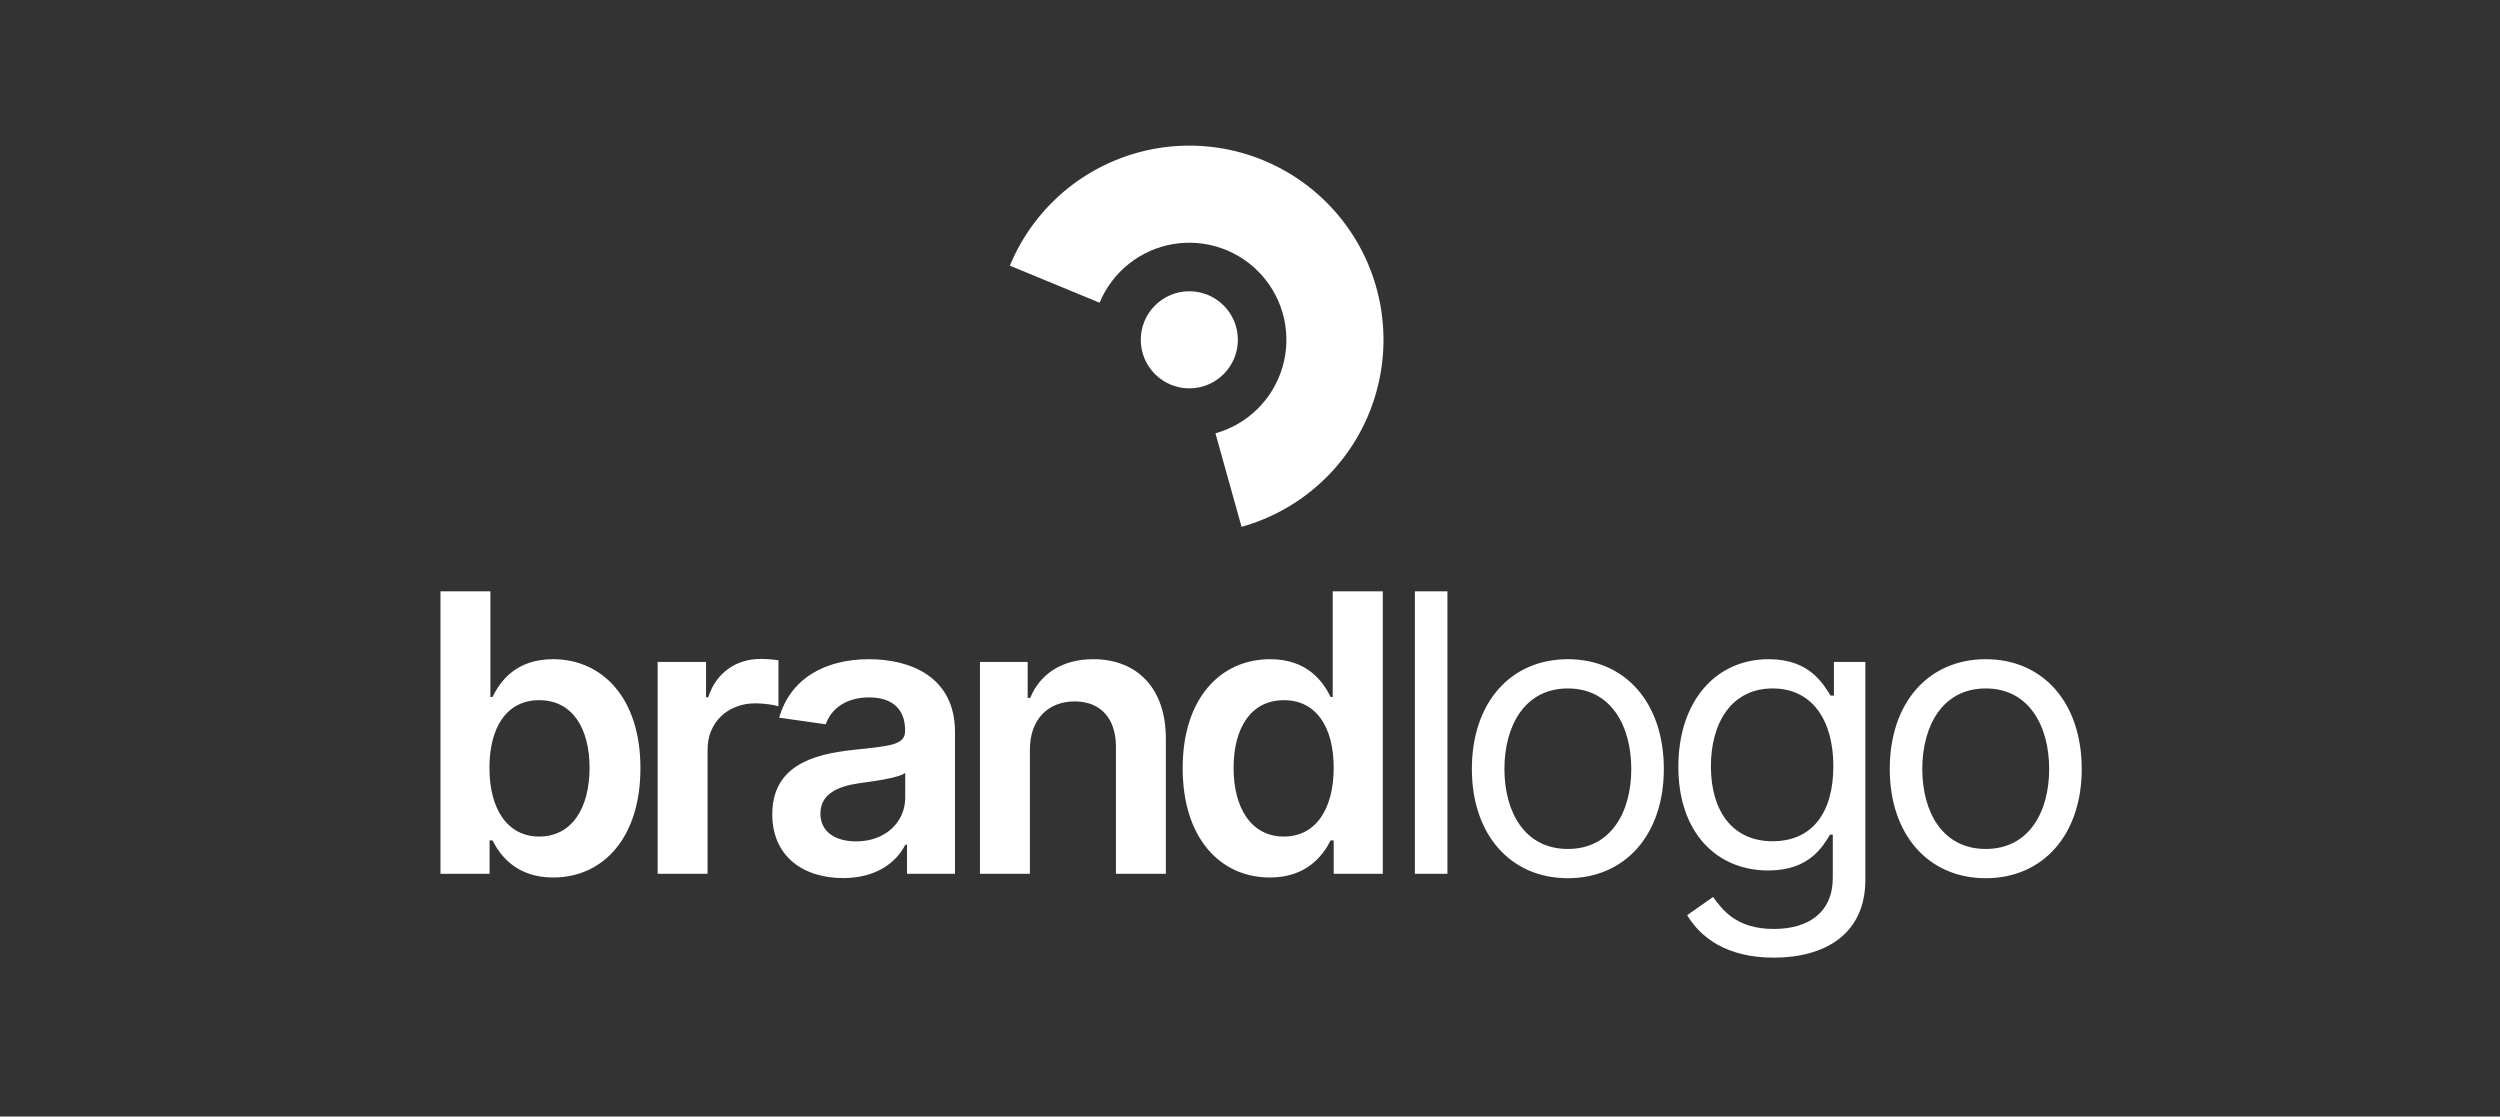
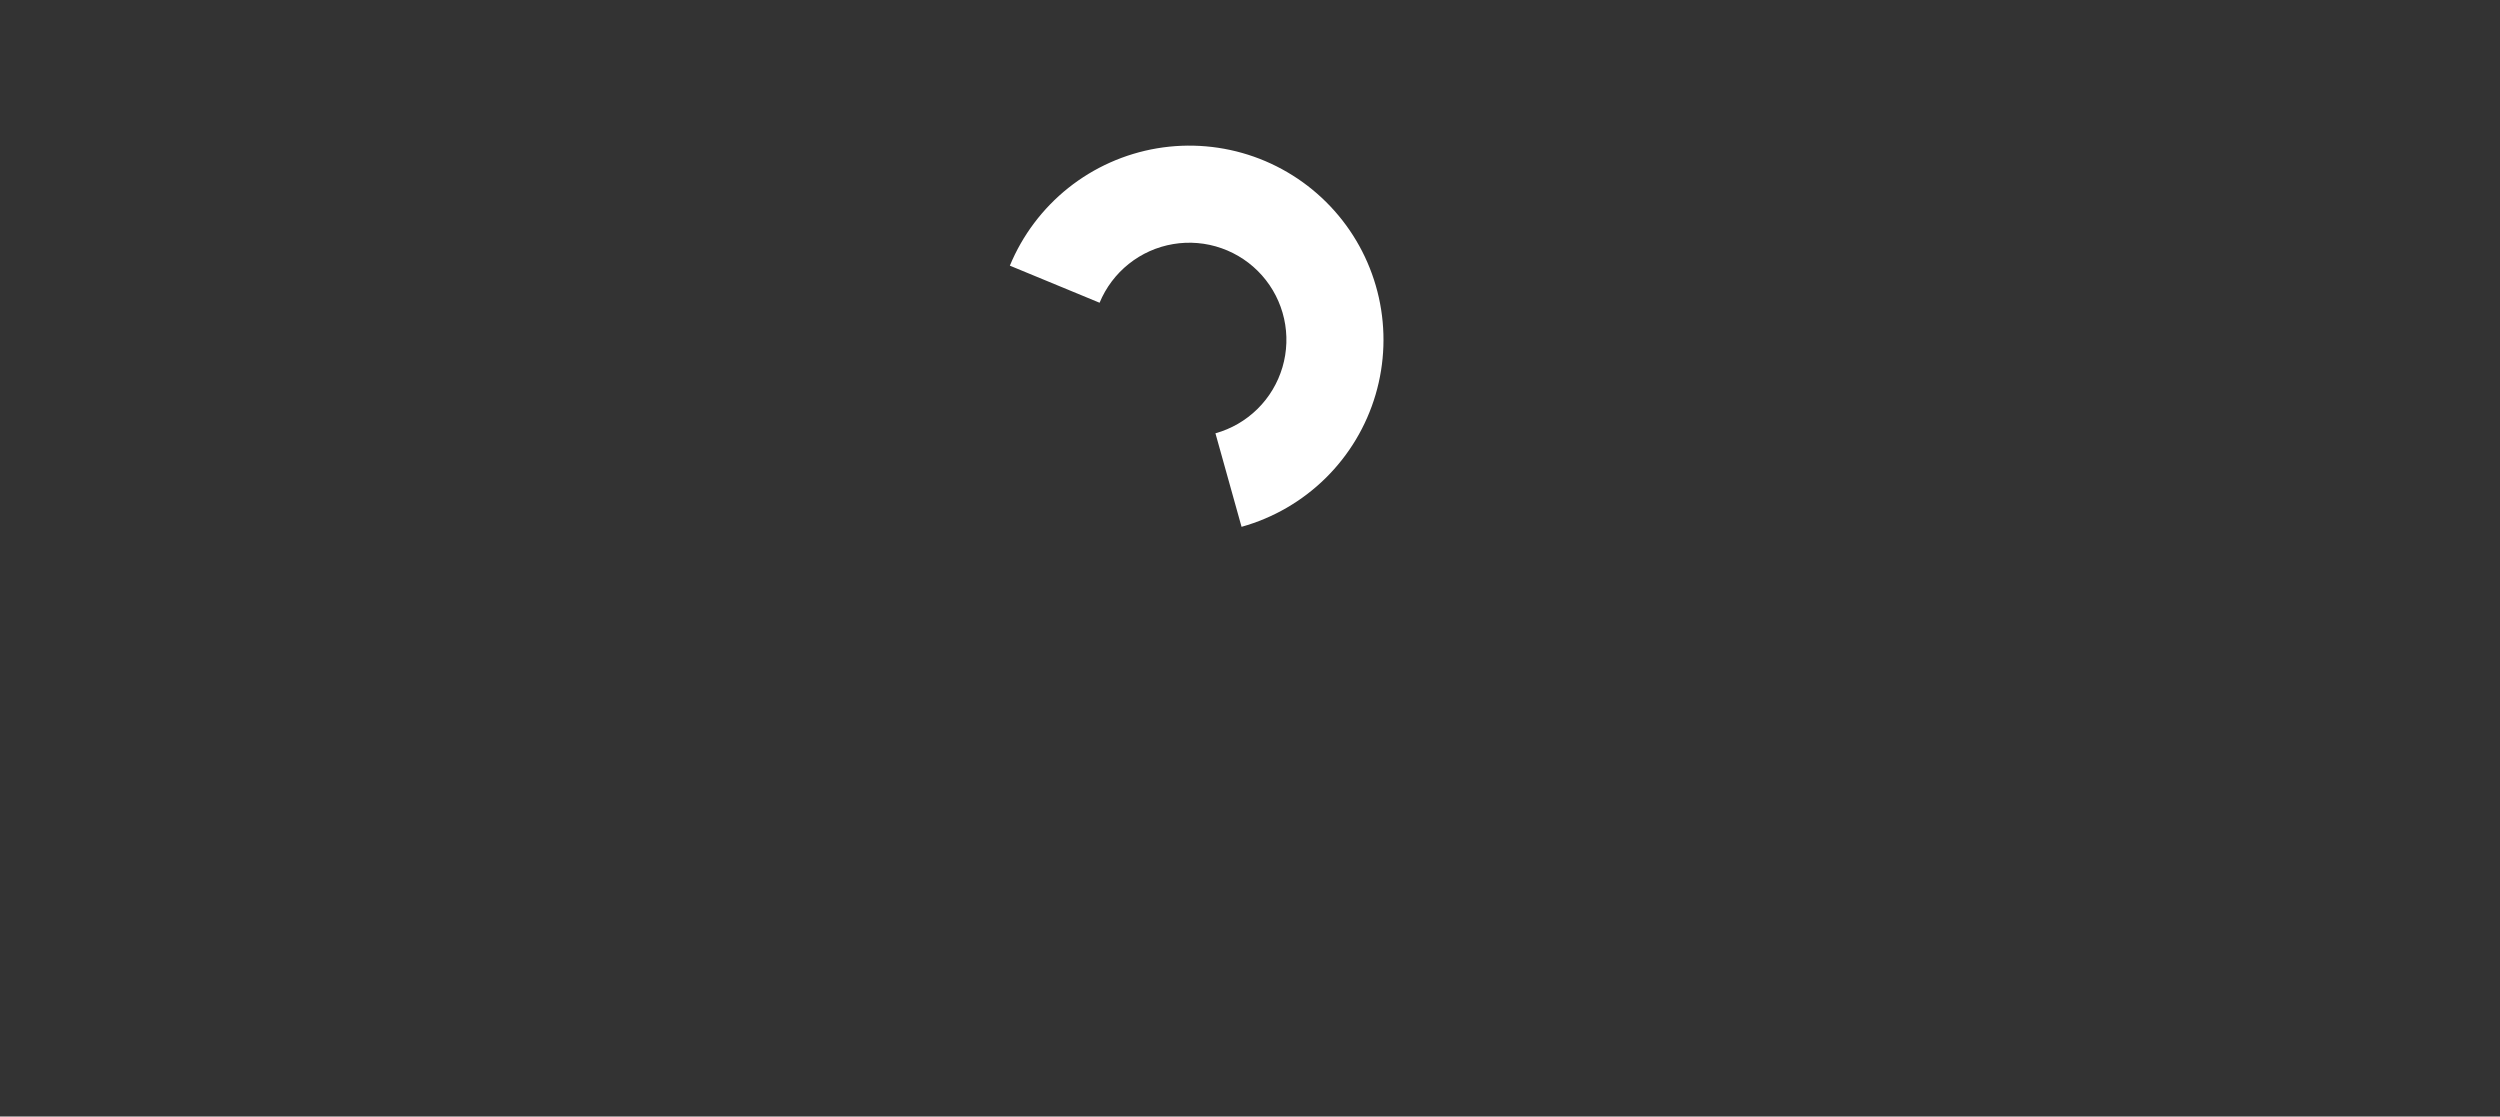
<svg xmlns="http://www.w3.org/2000/svg" width="103" height="46" viewBox="0 0 103 46" fill="none">
  <rect x="0" y="0" width="103" height="46" fill="#333333" stroke="none" />
-   <path d="M18.148 36H20.171V34.625H20.29C20.614 35.261 21.29 36.153 22.79 36.153C24.847 36.153 26.386 34.523 26.386 31.648C26.386 28.739 24.801 27.159 22.784 27.159C21.244 27.159 20.602 28.085 20.29 28.716H20.204V24.364H18.148V36ZM20.165 31.636C20.165 29.943 20.892 28.847 22.216 28.847C23.585 28.847 24.29 30.011 24.29 31.636C24.29 33.273 23.574 34.466 22.216 34.466C20.903 34.466 20.165 33.33 20.165 31.636ZM27.095 36H29.152V30.869C29.152 29.761 29.987 28.977 31.118 28.977C31.464 28.977 31.896 29.04 32.072 29.097V27.204C31.885 27.171 31.561 27.148 31.334 27.148C30.334 27.148 29.498 27.716 29.18 28.727H29.089V27.273H27.095V36ZM34.738 36.176C36.108 36.176 36.926 35.534 37.301 34.801H37.369V36H39.346V30.159C39.346 27.852 37.465 27.159 35.801 27.159C33.965 27.159 32.556 27.977 32.102 29.568L34.022 29.841C34.227 29.244 34.806 28.733 35.812 28.733C36.767 28.733 37.289 29.222 37.289 30.079V30.114C37.289 30.704 36.67 30.733 35.13 30.898C33.437 31.079 31.818 31.585 31.818 33.551C31.818 35.267 33.073 36.176 34.738 36.176ZM35.272 34.665C34.414 34.665 33.801 34.273 33.801 33.517C33.801 32.727 34.488 32.398 35.409 32.267C35.948 32.193 37.028 32.057 37.295 31.841V32.869C37.295 33.841 36.511 34.665 35.272 34.665ZM42.431 30.886C42.431 29.625 43.193 28.898 44.278 28.898C45.34 28.898 45.977 29.597 45.977 30.761V36H48.033V30.443C48.039 28.352 46.846 27.159 45.045 27.159C43.738 27.159 42.84 27.784 42.443 28.756H42.34V27.273H40.374V36H42.431V30.886ZM52.323 36.153C53.823 36.153 54.499 35.261 54.823 34.625H54.948V36H56.971V24.364H54.908V28.716H54.823C54.511 28.085 53.868 27.159 52.329 27.159C50.312 27.159 48.726 28.739 48.726 31.648C48.726 34.523 50.266 36.153 52.323 36.153ZM52.897 34.466C51.539 34.466 50.823 33.273 50.823 31.636C50.823 30.011 51.528 28.847 52.897 28.847C54.221 28.847 54.948 29.943 54.948 31.636C54.948 33.33 54.209 34.466 52.897 34.466ZM59.634 24.364H58.293V36H59.634V24.364ZM64.595 36.182C66.959 36.182 68.55 34.386 68.55 31.682C68.55 28.954 66.959 27.159 64.595 27.159C62.232 27.159 60.641 28.954 60.641 31.682C60.641 34.386 62.232 36.182 64.595 36.182ZM64.595 34.977C62.8 34.977 61.982 33.432 61.982 31.682C61.982 29.932 62.8 28.364 64.595 28.364C66.391 28.364 67.209 29.932 67.209 31.682C67.209 33.432 66.391 34.977 64.595 34.977ZM73.079 39.455C75.17 39.455 76.852 38.5 76.852 36.25V27.273H75.557V28.659H75.42C75.125 28.204 74.579 27.159 72.875 27.159C70.67 27.159 69.148 28.909 69.148 31.591C69.148 34.318 70.739 35.864 72.852 35.864C74.557 35.864 75.102 34.864 75.398 34.386H75.511V36.159C75.511 37.614 74.489 38.273 73.079 38.273C71.494 38.273 70.937 37.438 70.579 36.955L69.511 37.705C70.057 38.619 71.13 39.455 73.079 39.455ZM73.034 34.659C71.352 34.659 70.489 33.386 70.489 31.568C70.489 29.796 71.329 28.364 73.034 28.364C74.67 28.364 75.534 29.682 75.534 31.568C75.534 33.5 74.648 34.659 73.034 34.659ZM81.812 36.182C84.176 36.182 85.767 34.386 85.767 31.682C85.767 28.954 84.176 27.159 81.812 27.159C79.448 27.159 77.858 28.954 77.858 31.682C77.858 34.386 79.448 36.182 81.812 36.182ZM81.812 34.977C80.017 34.977 79.198 33.432 79.198 31.682C79.198 29.932 80.017 28.364 81.812 28.364C83.608 28.364 84.426 29.932 84.426 31.682C84.426 33.432 83.608 34.977 81.812 34.977Z" fill="white" />
-   <path d="M41.606 10.945C42.124 9.692 42.953 8.59 44.013 7.744C45.074 6.899 46.333 6.337 47.67 6.111C49.008 5.886 50.381 6.004 51.661 6.455C52.94 6.907 54.084 7.676 54.984 8.691C55.885 9.705 56.512 10.933 56.808 12.257C57.103 13.581 57.057 14.958 56.674 16.259C56.291 17.561 55.583 18.744 54.617 19.696C53.651 20.649 52.459 21.34 51.152 21.705L50.076 17.852C50.73 17.67 51.326 17.324 51.809 16.848C52.292 16.372 52.645 15.78 52.837 15.13C53.029 14.479 53.052 13.79 52.904 13.128C52.756 12.466 52.442 11.853 51.992 11.345C51.542 10.838 50.97 10.453 50.33 10.228C49.691 10.002 49.004 9.943 48.335 10.056C47.666 10.168 47.037 10.449 46.507 10.872C45.976 11.295 45.562 11.846 45.303 12.473L41.606 10.945Z" fill="white" />
-   <circle cx="49" cy="14" r="2" fill="white" />
+   <path d="M41.606 10.945C42.124 9.692 42.953 8.59 44.013 7.744C45.074 6.899 46.333 6.337 47.67 6.111C49.008 5.886 50.381 6.004 51.661 6.455C52.94 6.907 54.084 7.676 54.984 8.691C55.885 9.705 56.512 10.933 56.808 12.257C57.103 13.581 57.057 14.958 56.674 16.259C56.291 17.561 55.583 18.744 54.617 19.696C53.651 20.649 52.459 21.34 51.152 21.705L50.076 17.852C50.73 17.67 51.326 17.324 51.809 16.848C52.292 16.372 52.645 15.78 52.837 15.13C53.029 14.479 53.052 13.79 52.904 13.128C52.756 12.466 52.442 11.853 51.992 11.345C51.542 10.838 50.97 10.453 50.33 10.228C49.691 10.002 49.004 9.943 48.335 10.056C47.666 10.168 47.037 10.449 46.507 10.872C45.976 11.295 45.562 11.846 45.303 12.473Z" fill="white" />
</svg>